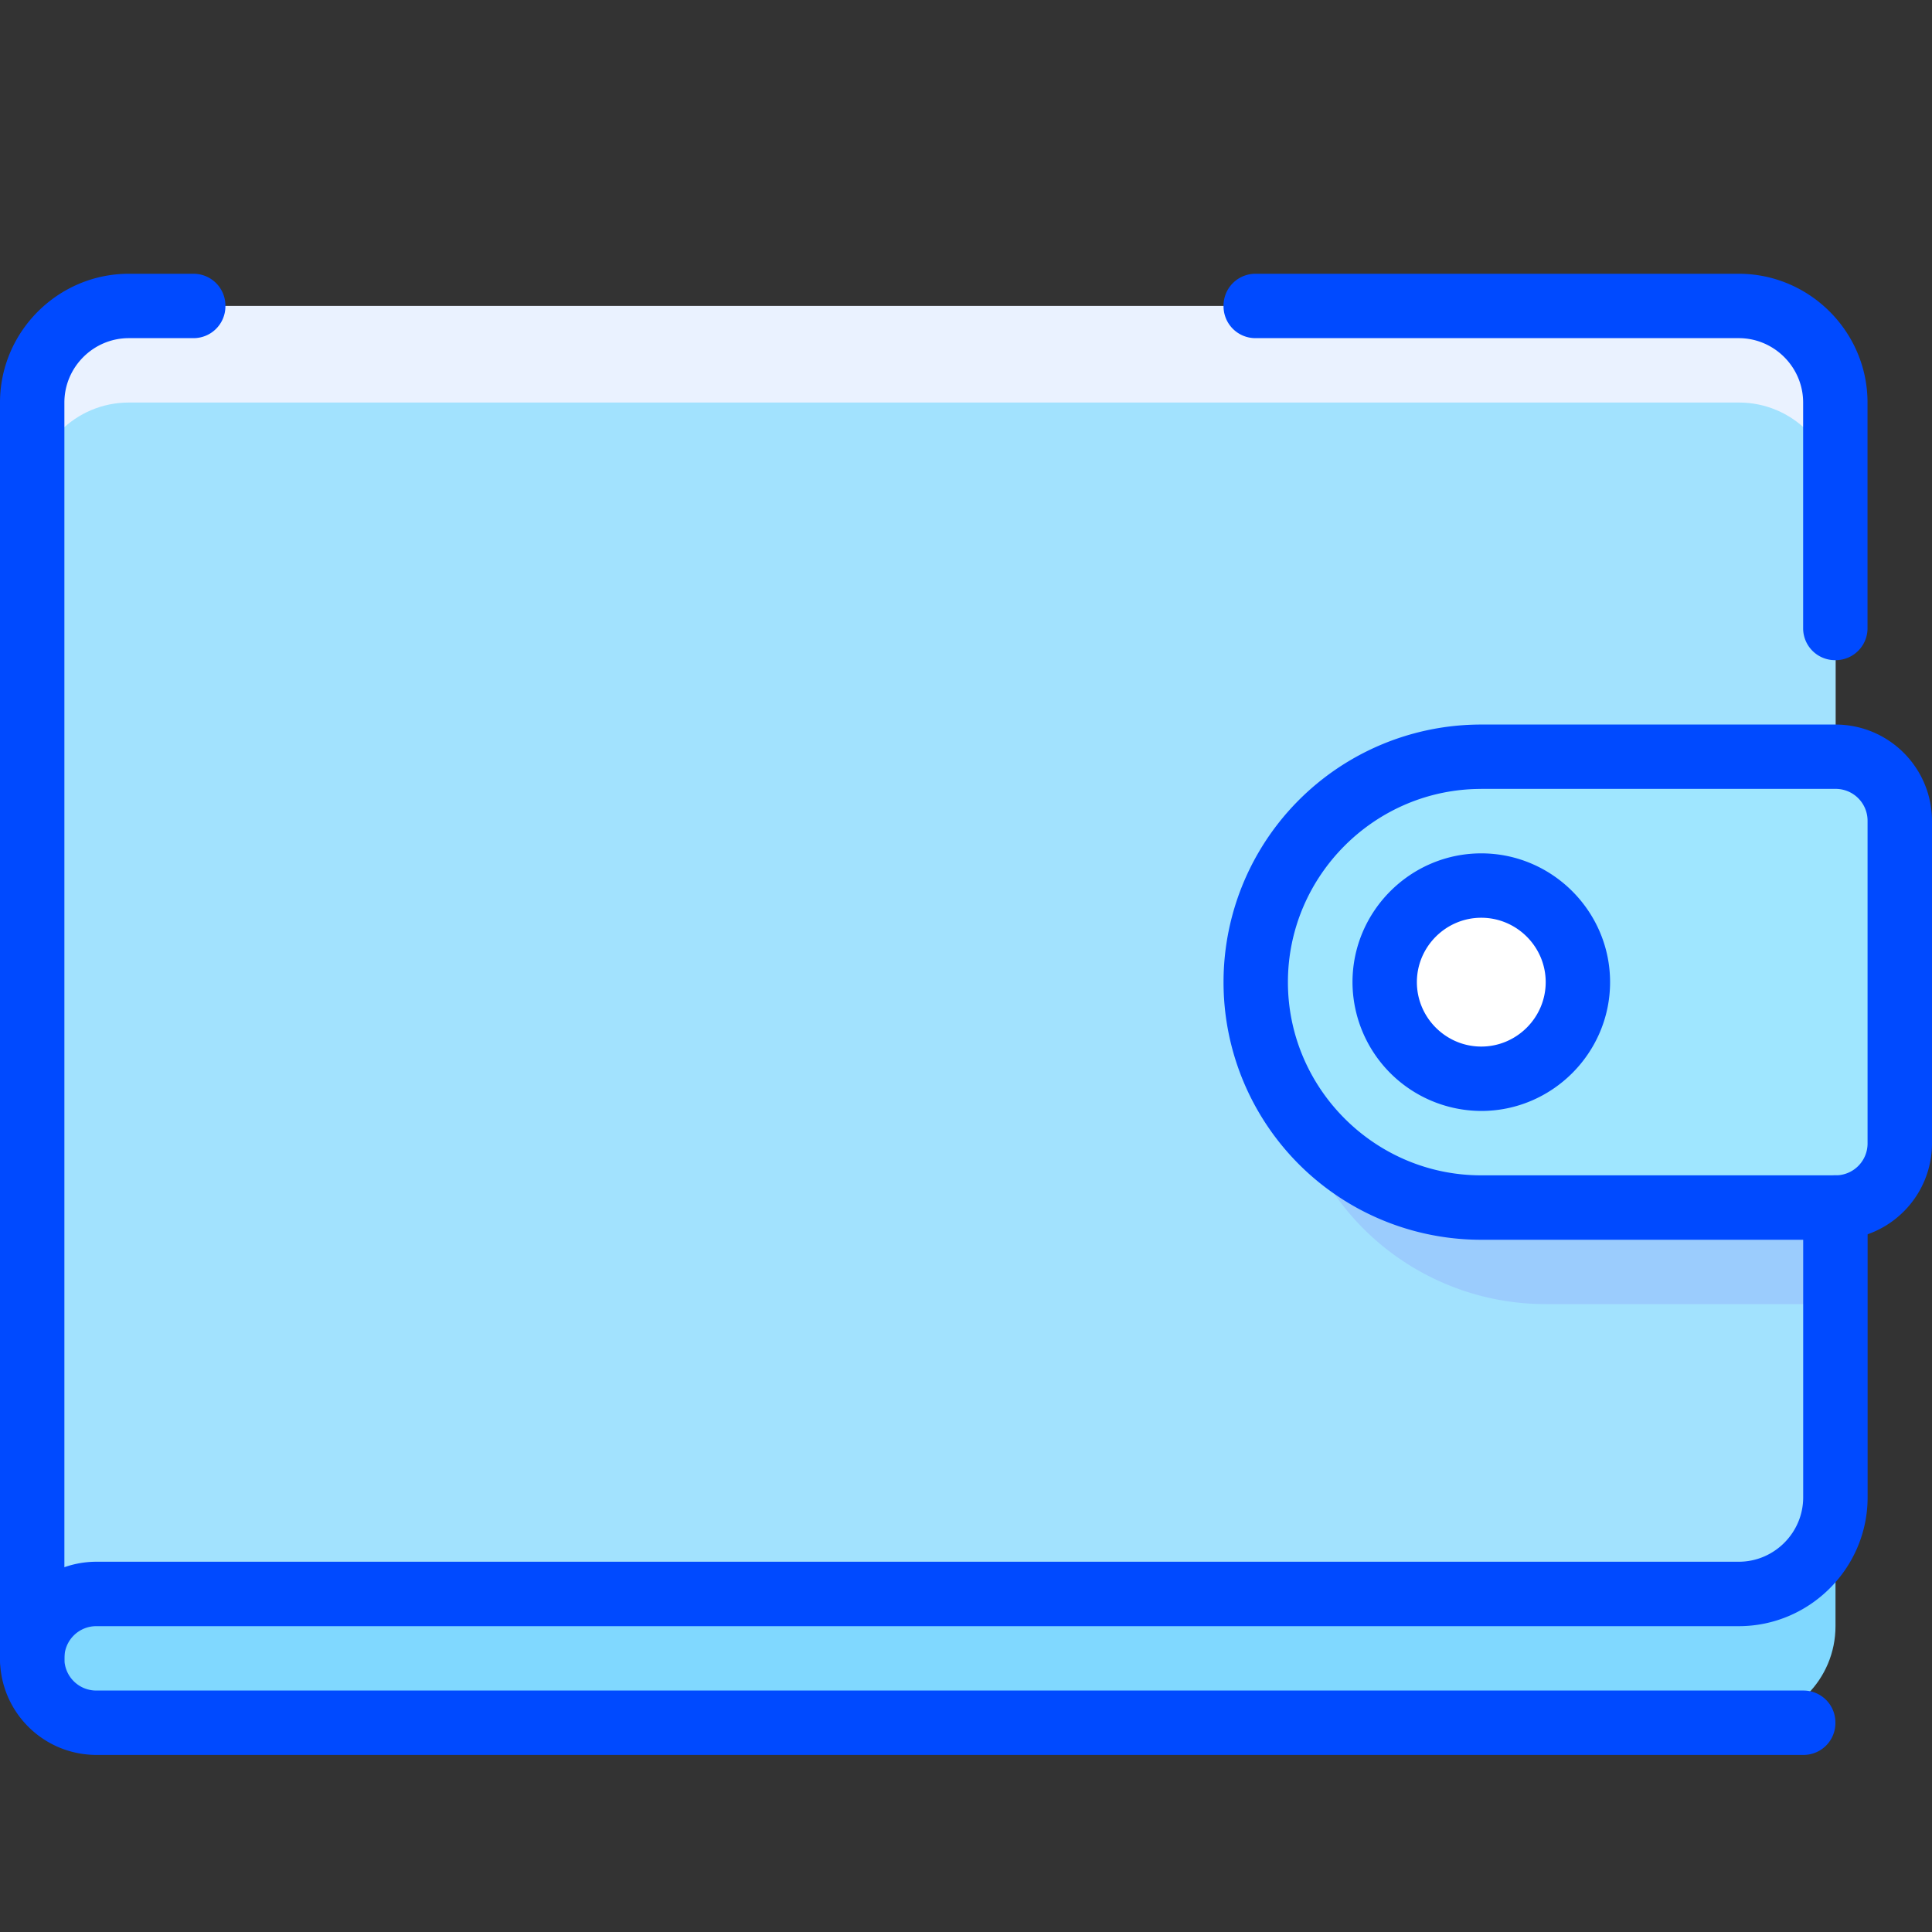
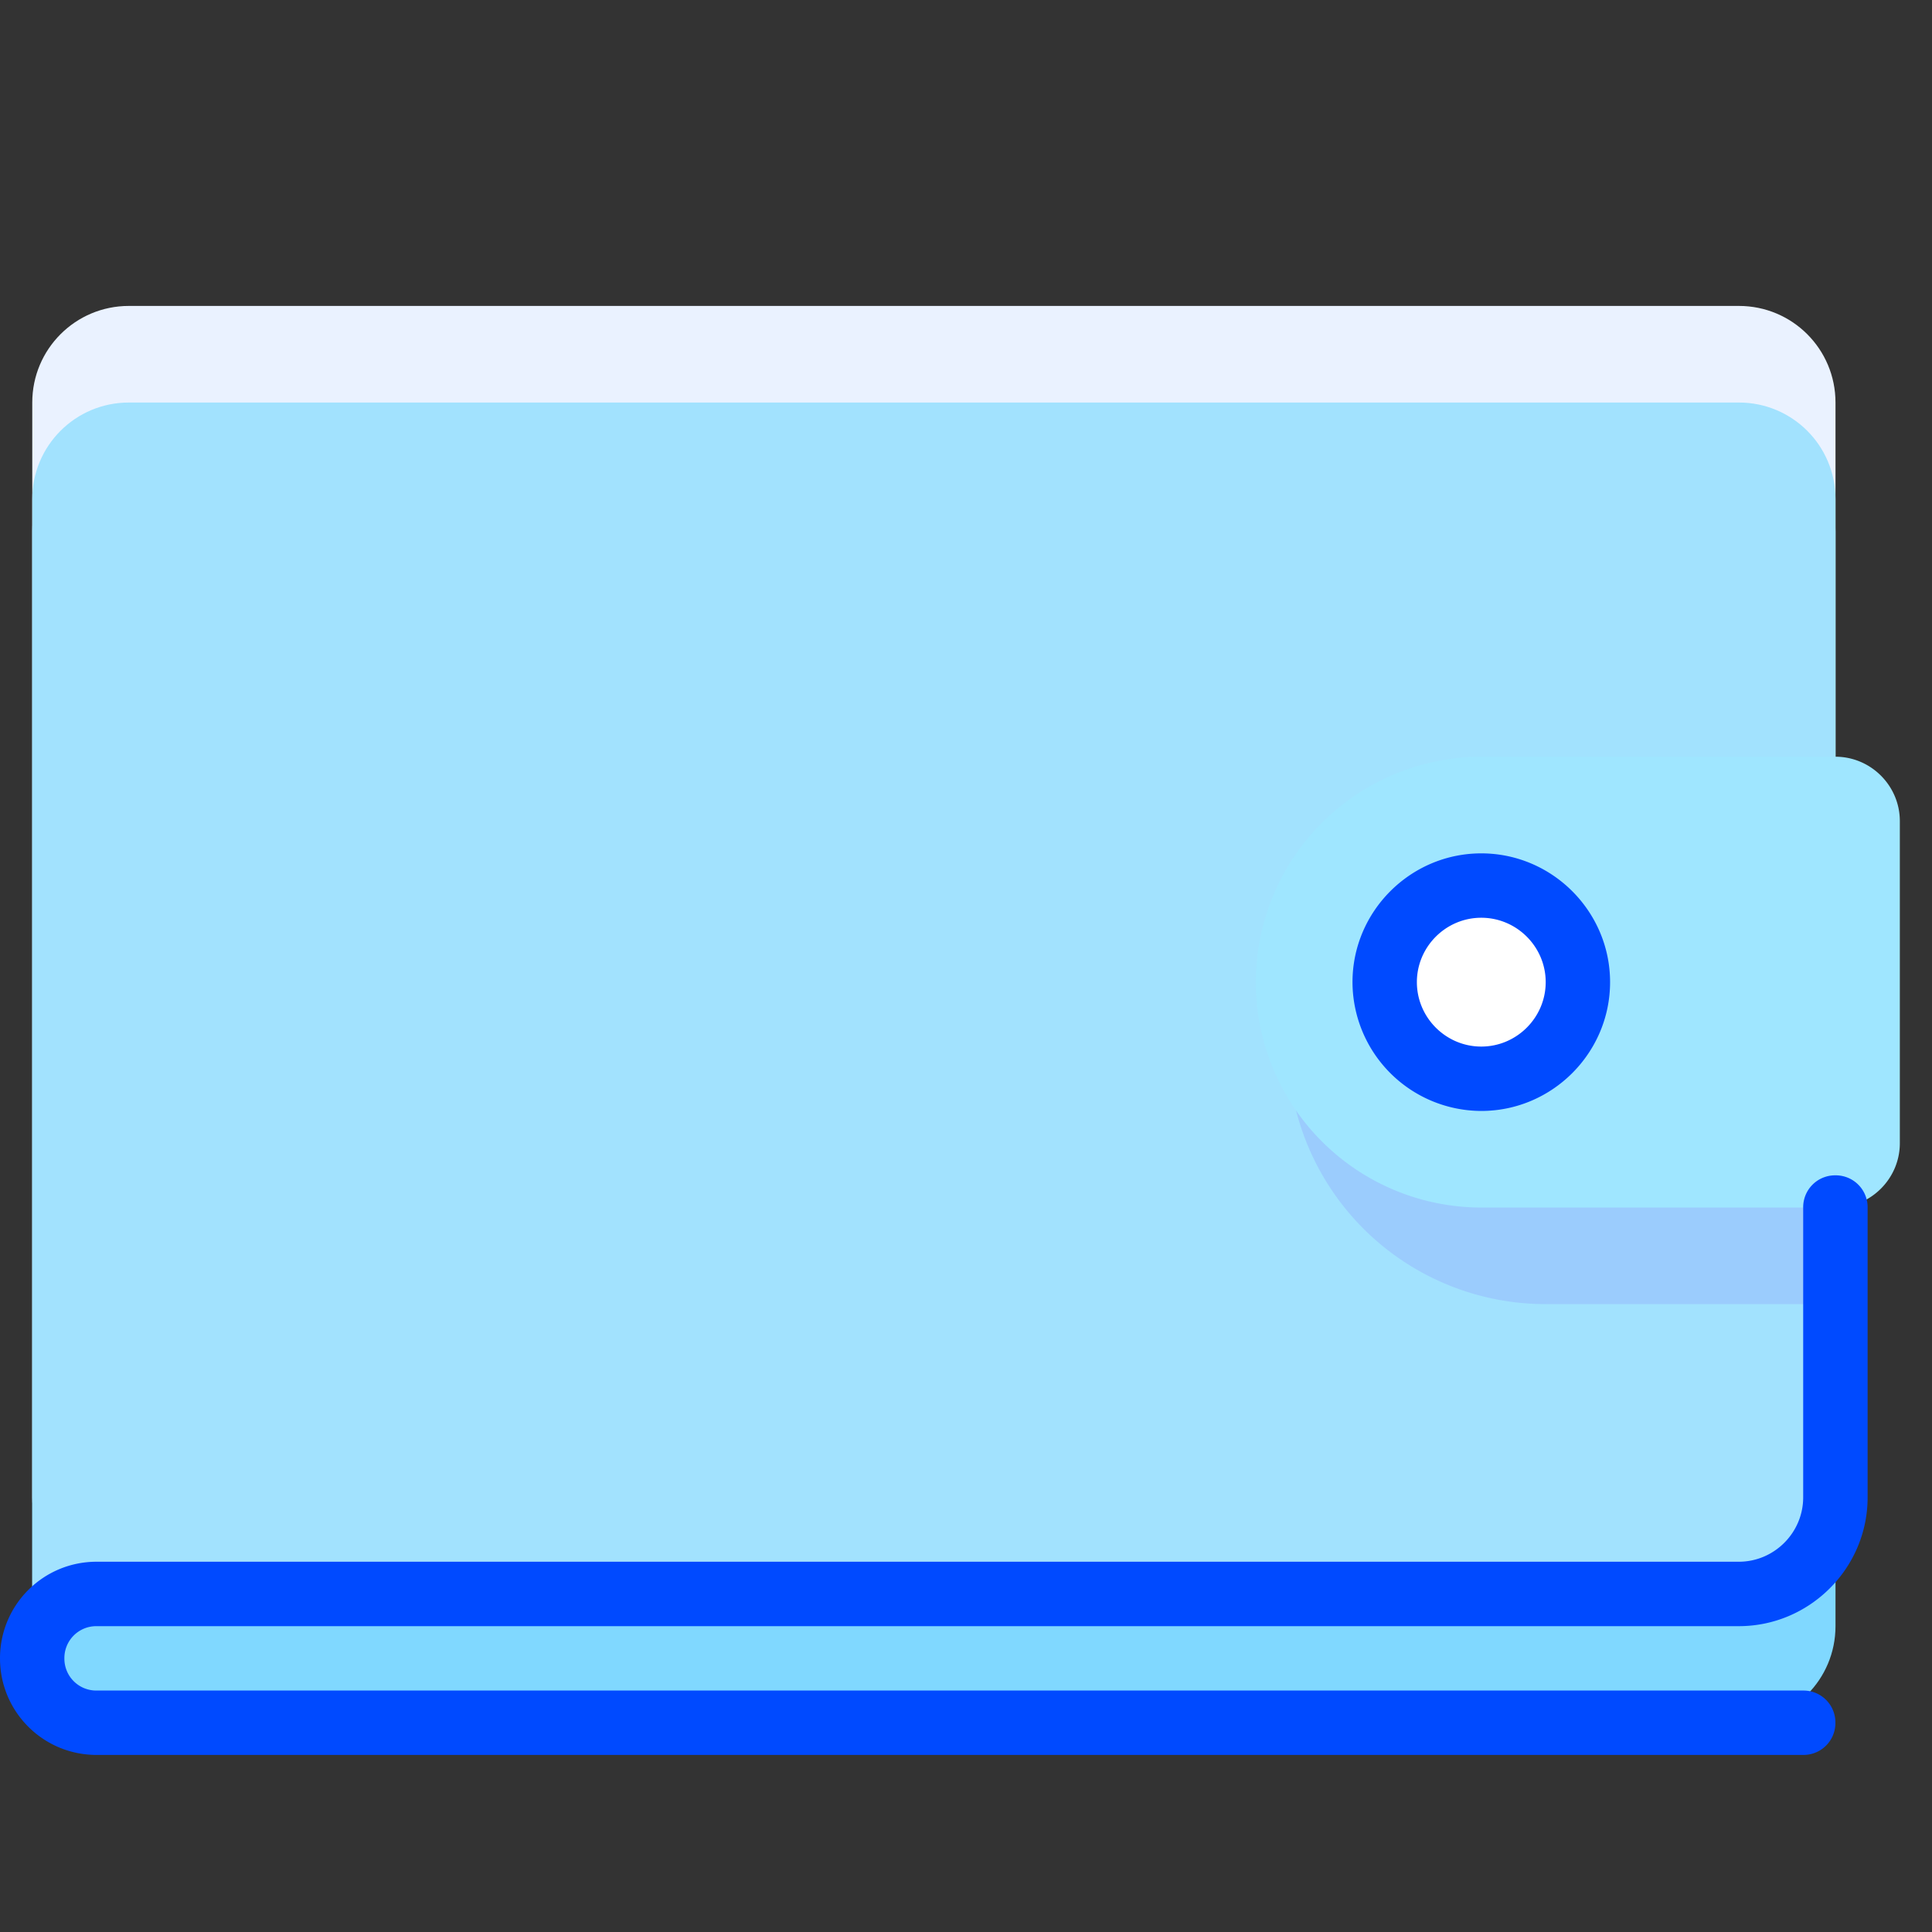
<svg xmlns="http://www.w3.org/2000/svg" width="40" height="40" fill="none">
  <rect width="100%" height="100%" fill="#333333" stroke="none" />
  <path d="M36 9H2.668c-1.106 0-2 .894-2 2v23.334c0 .733.6 1.333 1.334 1.333h34c1.107 0 2-.893 2-2V11.001c0-1.107-.893-2-2-2z" fill="#80D8FF" />
  <path d="M36 6.334H2.668c-1.106 0-2 .894-2 2v22.667c0 1.107.894 2 2 2h33.334c1.107 0 2-.893 2-2V8.334c0-1.106-.893-2-2-2z" fill="#EAF2FF" />
  <path d="M36 8.334H2.668c-1.106 0-2 .894-2 2v24c0-.733.6-1.333 1.334-1.333h34c1.107 0 2-.893 2-2V10.334c0-1.106-.893-2-2-2z" fill="#A2E2FE" />
  <path d="M32 27a5.332 5.332 0 01-5.333-5.332A5.332 5.332 0 0132 16.334h6v10.667h-6z" fill="#9BCCFD" />
  <path d="M30.666 15.668A4.672 4.672 0 0026 20.334a4.672 4.672 0 004.666 4.667H38c.734 0 1.334-.6 1.334-1.333V17c0-.733-.6-1.333-1.334-1.333h-7.333z" fill="#9FE6FF" />
  <path d="M30.669 22.334a2 2 0 100-4 2 2 0 000 4z" fill="#fff" />
-   <path d="M37.999 25.668h-7.334a5.332 5.332 0 01-5.333-5.334 5.332 5.332 0 015.333-5.333H38c1.106 0 2 .894 2 2v6.667c0 1.107-.894 2-2 2zm-7.334-9.334c-2.2 0-4 1.8-4 4s1.8 4 4 4H38a.66.66 0 00.666-.666V17a.66.66 0 00-.666-.667h-7.334z" fill="#004AFF" />
  <path d="M30.668 23.001a2.674 2.674 0 01-2.666-2.667c0-1.466 1.2-2.666 2.666-2.666 1.467 0 2.667 1.2 2.667 2.666 0 1.467-1.2 2.667-2.667 2.667zm0-4c-.733 0-1.333.6-1.333 1.333 0 .734.6 1.334 1.333 1.334s1.334-.6 1.334-1.334c0-.733-.6-1.333-1.334-1.333zM37.333 36.334H2c-1.107 0-2-.893-2-2 0-1.106.893-2 2-2h34c.733 0 1.333-.6 1.333-1.333v-6a.66.66 0 01.667-.667.66.66 0 01.667.667v6c0 1.467-1.2 2.667-2.667 2.667H2a.66.66 0 00-.667.666.66.66 0 00.667.667h35.333a.66.66 0 01.667.667.66.66 0 01-.667.666z" fill="#004AFF" />
-   <path d="M.667 35.001A.66.66 0 010 34.334v-26c0-1.466 1.2-2.666 2.667-2.666H4a.66.66 0 01.667.666.66.66 0 01-.667.667H2.667c-.734 0-1.334.6-1.334 1.333v26a.66.66 0 01-.666.667zM37.999 13.668a.66.66 0 01-.667-.667V8.334c0-.733-.6-1.333-1.333-1.333h-10a.66.66 0 01-.667-.667.66.66 0 01.667-.666h10c1.466 0 2.666 1.2 2.666 2.666v4.667a.66.66 0 01-.666.667z" fill="#004AFF" />
</svg>